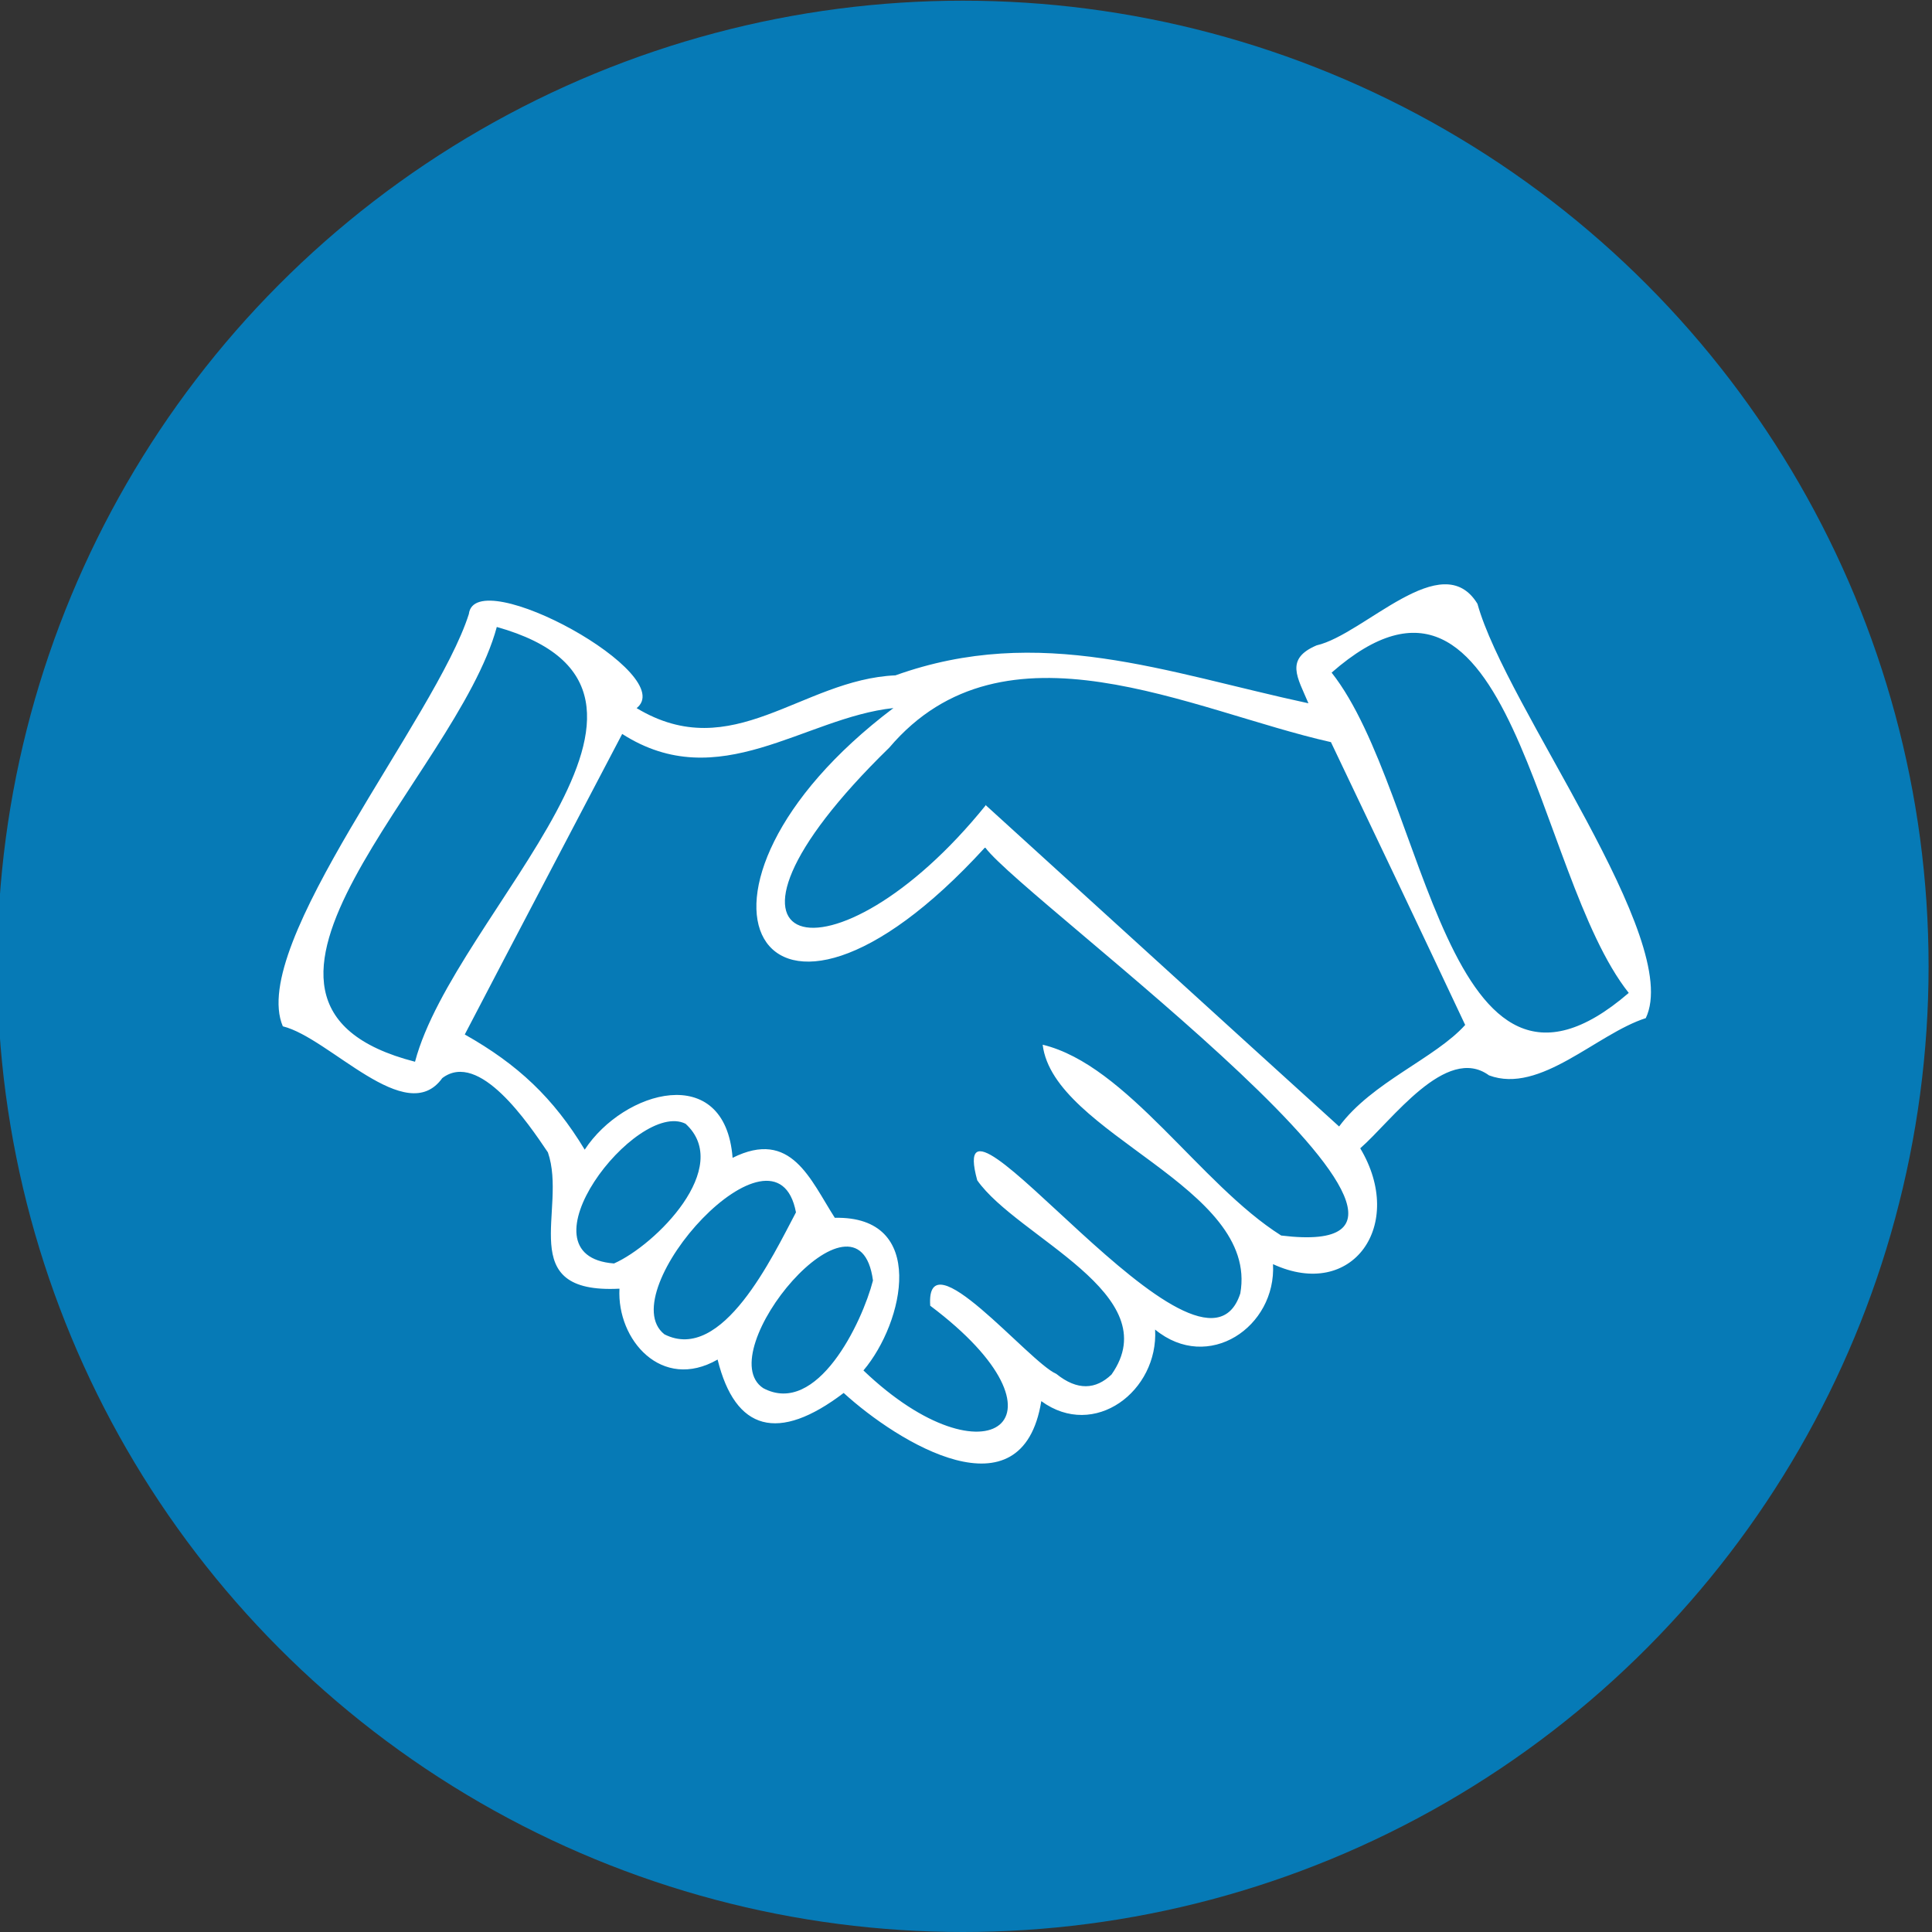
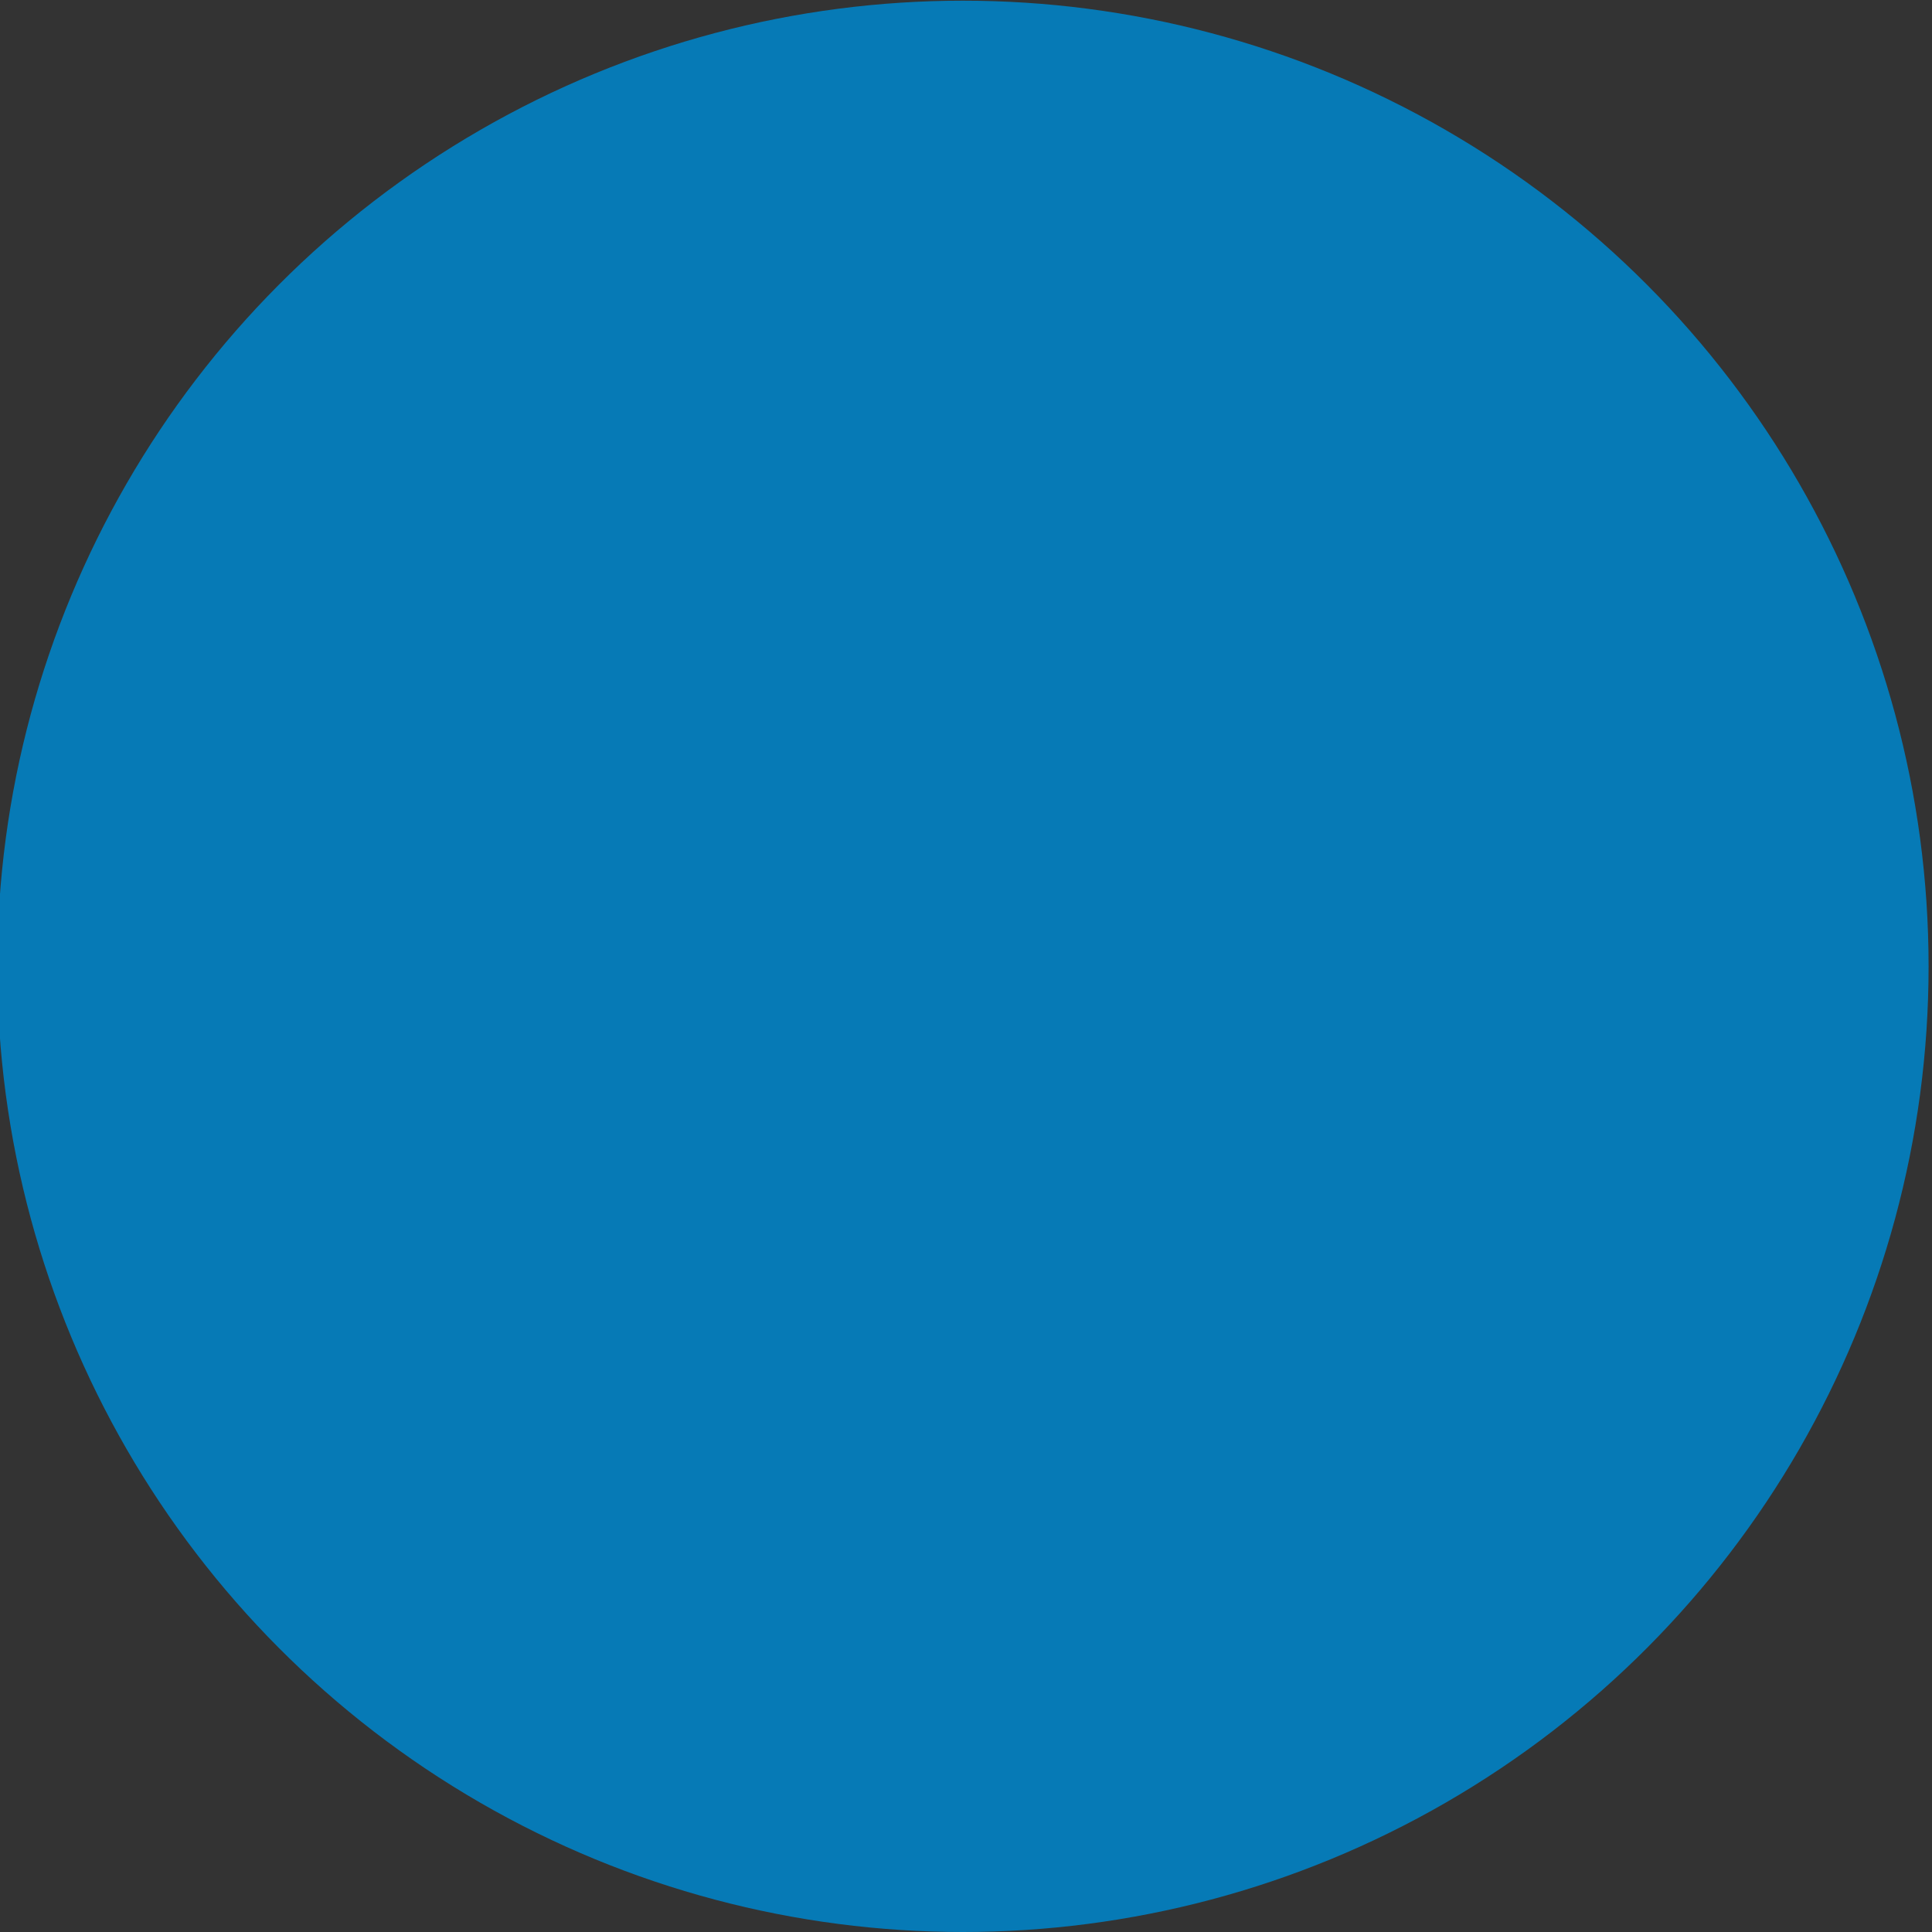
<svg xmlns="http://www.w3.org/2000/svg" id="Layer_1" data-name="Layer 1" version="1.1" viewBox="0 0 283.5 283.5">
  <rect x="0" y="0" width="283.5" height="283.5" fill="#333333" stroke="none" />
  <defs>
    <style>
      .cls-1 {
        fill: #067ab6;
      }

      .cls-1, .cls-2 {
        stroke-width: 0px;
      }

      .cls-2 {
        fill: #fff;
      }
    </style>
  </defs>
  <circle class="cls-1" cx="141.3" cy="141.8" r="141.7" />
-   <path class="cls-2" d="M93.4,103.9c14.1,8.5,24.2-4.2,38-4.8,21.2-7.6,39.7-.4,60.6,4.1-1.6-3.8-3.5-6.5,1.2-8.5,7-1.6,18.4-14.6,23.6-6.1,4.2,15.2,30.2,49.3,24.7,60.8-7.2,2.3-15.5,11.2-23,8.4-6.3-4.6-14.3,6.7-18.9,10.7,6.7,11.2-1.1,22.4-12.8,17,.5,9.2-9.5,16-17.3,9.6.5,9-8.9,16.2-16.7,10.5-2.8,17.3-21,6.1-29-1.2-9.6,7.3-15.9,5.6-18.5-4.9-8.2,4.7-14.8-2.9-14.4-10.4-15.6.8-7.6-11.6-10.5-20-2.9-4.3-10.1-15-15.5-10.9-5.3,7.4-16.5-5.9-23.4-7.6-5.1-12,22.5-45.3,27.3-60.5.9-7.6,31.3,9,24.5,13.9ZM144.5,124.4c-33.1,36.2-48.8,6.2-13.4-20.5-13.1,1.4-25.6,12.9-39.8,3.8-7.8,14.9-15.6,29.7-23.1,44.1,7.8,4.4,13,9.3,17.6,16.9,5.7-8.7,20.6-13,21.7,1.2,8.6-4.3,11.4,3.2,15,8.8,13.6-.3,10.2,15.3,4.2,22.4,18.1,17.3,31.9,7.1,9.8-9.5-.7-10.3,14.5,8.3,18.5,10,3.1,2.5,5.8,2.3,8.1.1,8.3-11.8-13.8-20.1-19.7-28.5-5.3-19.3,32.9,34.2,38.6,16.6,2.8-15.7-27.4-23.3-29-36.5,12.4,3,23.1,20.5,35,28,35.9,4.4-37.5-49-43.4-56.9ZM144.7,118.2c17.5,15.9,34.7,31.6,51.8,47.1,4.8-6.5,14.1-10,18.5-14.9-6.5-13.8-13.1-27.7-19.7-41.5-20.5-4.6-47.9-19.1-64.8.8-31.5,30.7-8.2,36.2,14.2,8.4ZM195.4,98.7c14,17.7,16.7,70.2,43.6,47-13.9-17.5-17-70.3-43.6-47ZM72.9,92c-5.9,22-45.8,55.1-12,63.8,5.8-22,45.4-54.4,12-63.8ZM116.8,177.9c-2.9-15.3-27.2,11.7-19.3,17.9,8.5,4.3,15.9-11.5,19.3-17.9ZM128.1,187.9c-2.1-15.8-24,10.6-16.1,15.8,7.9,4.2,14.5-9.6,16.1-15.8ZM90.1,185.4c6.1-2.7,17.5-14.1,10.5-20.5-7.2-3.6-25,19.4-10.5,20.5Z" />
</svg>